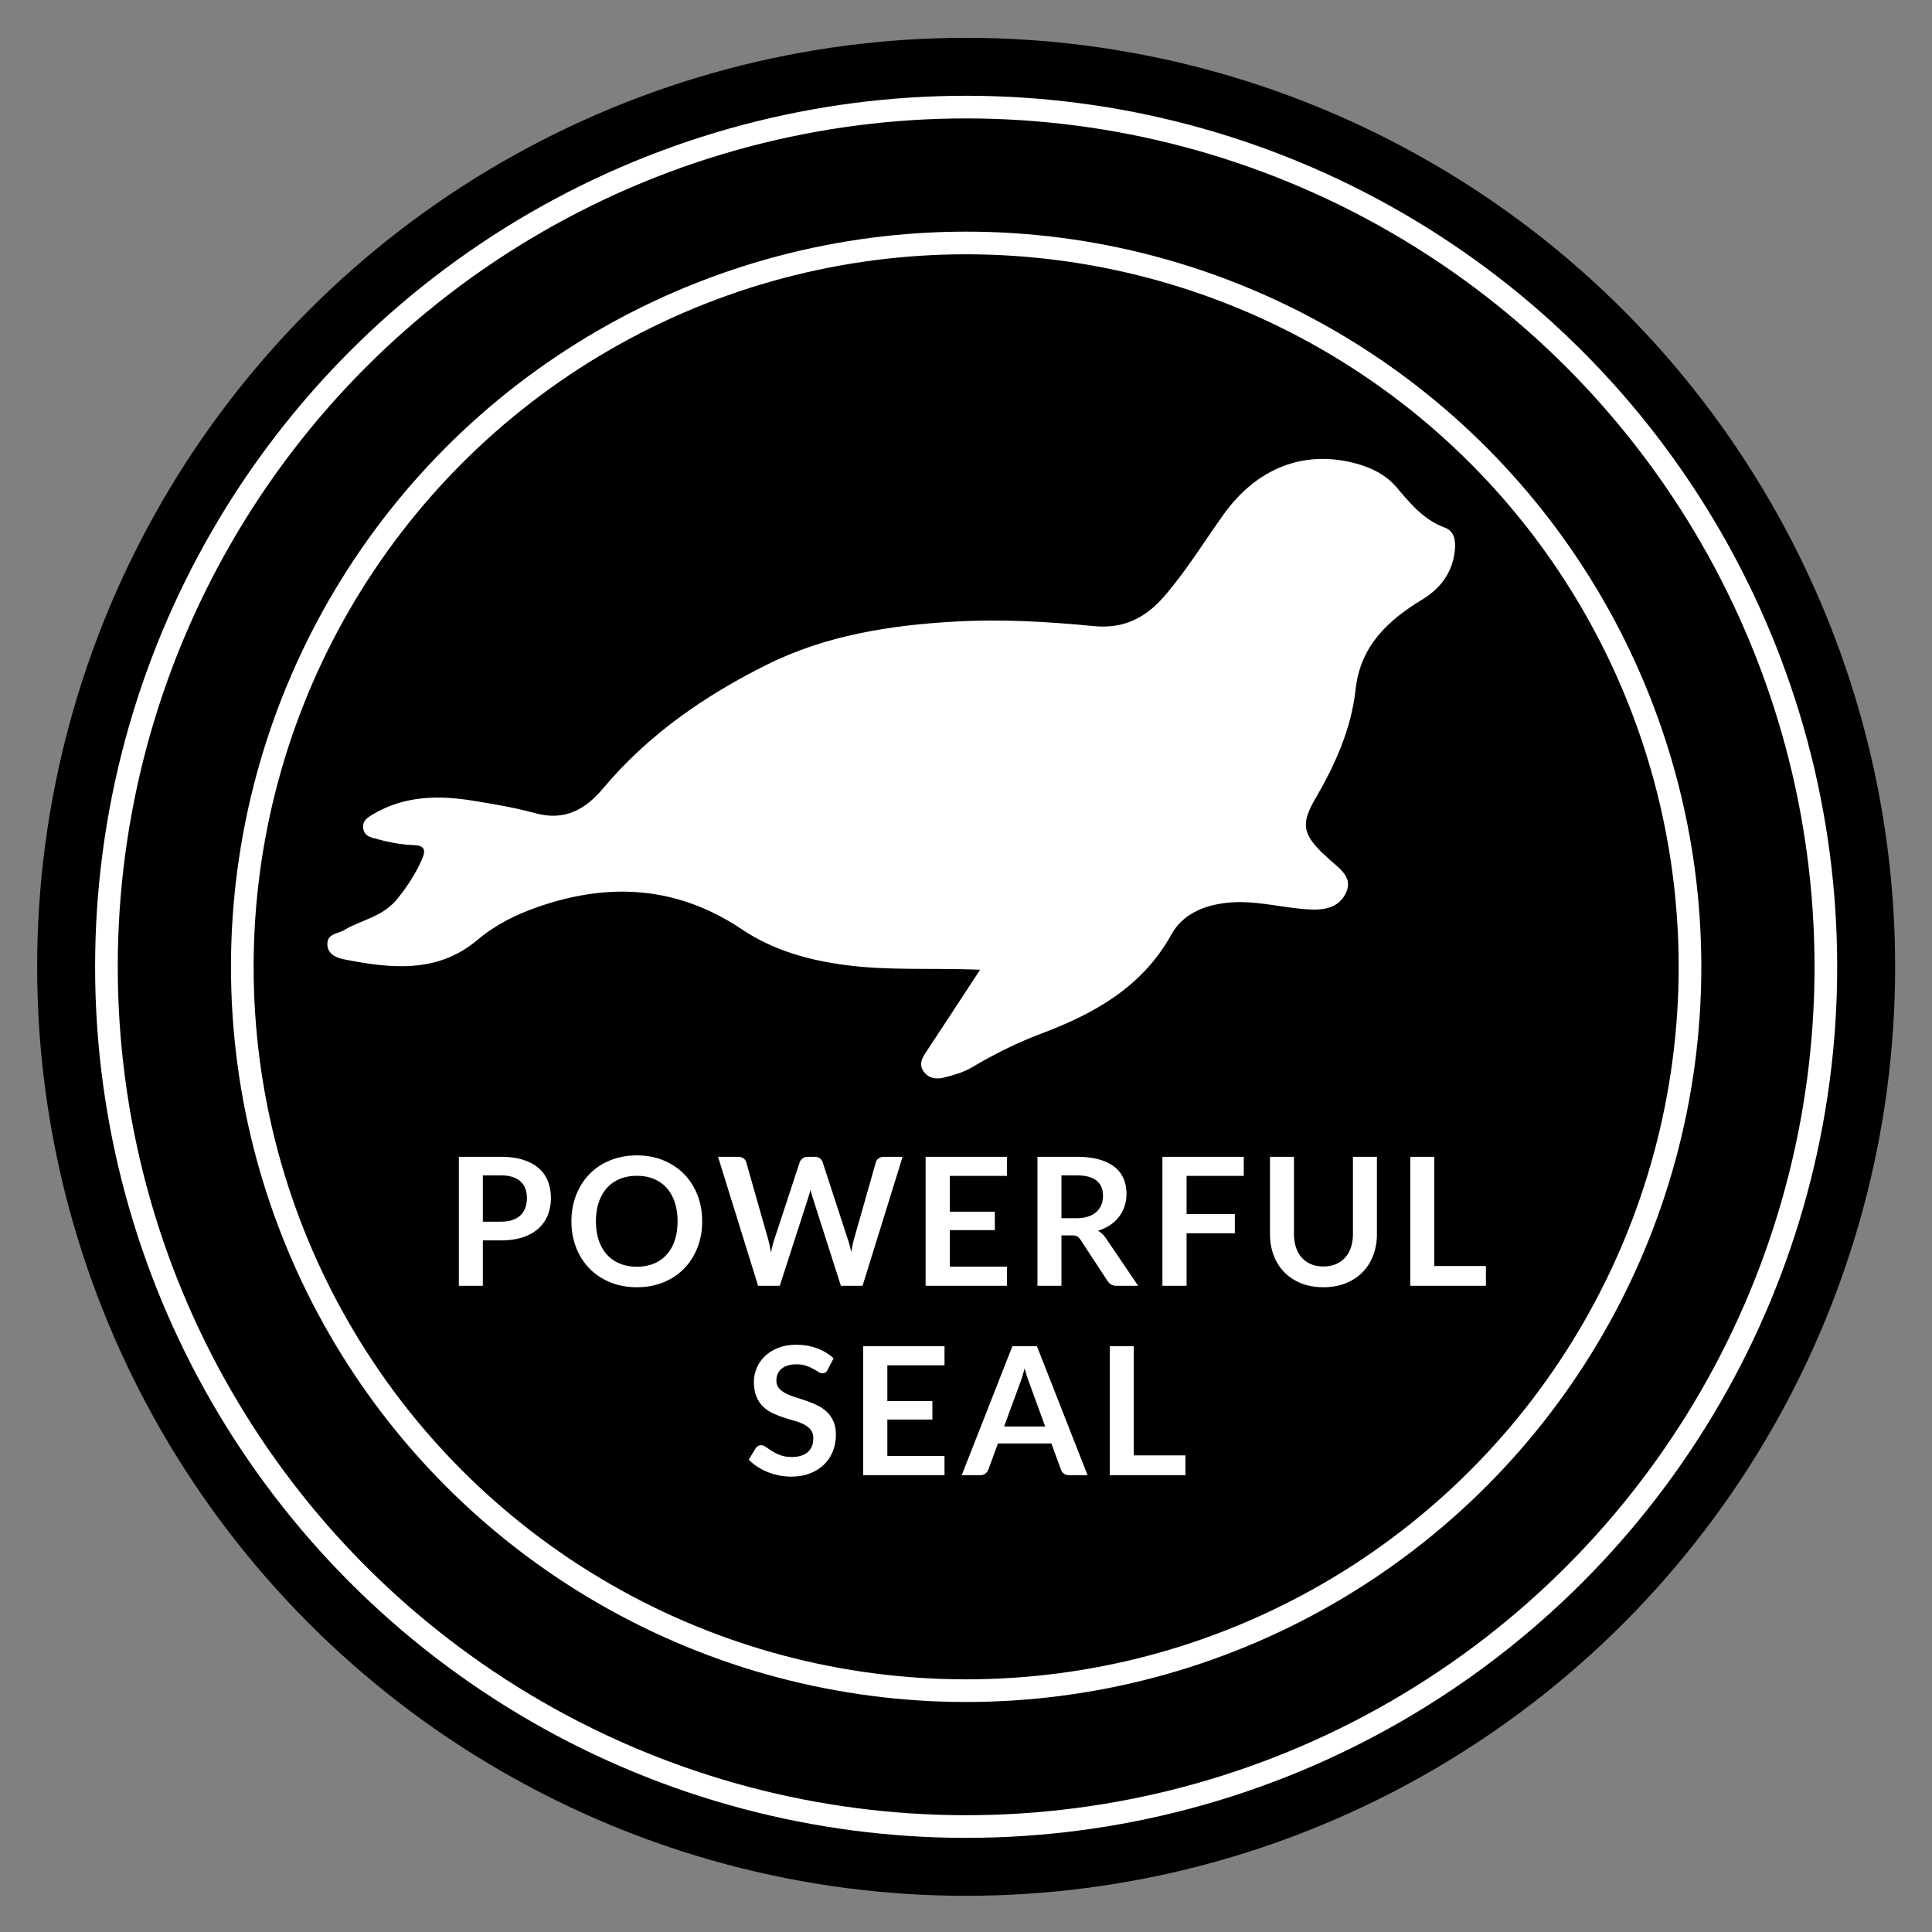
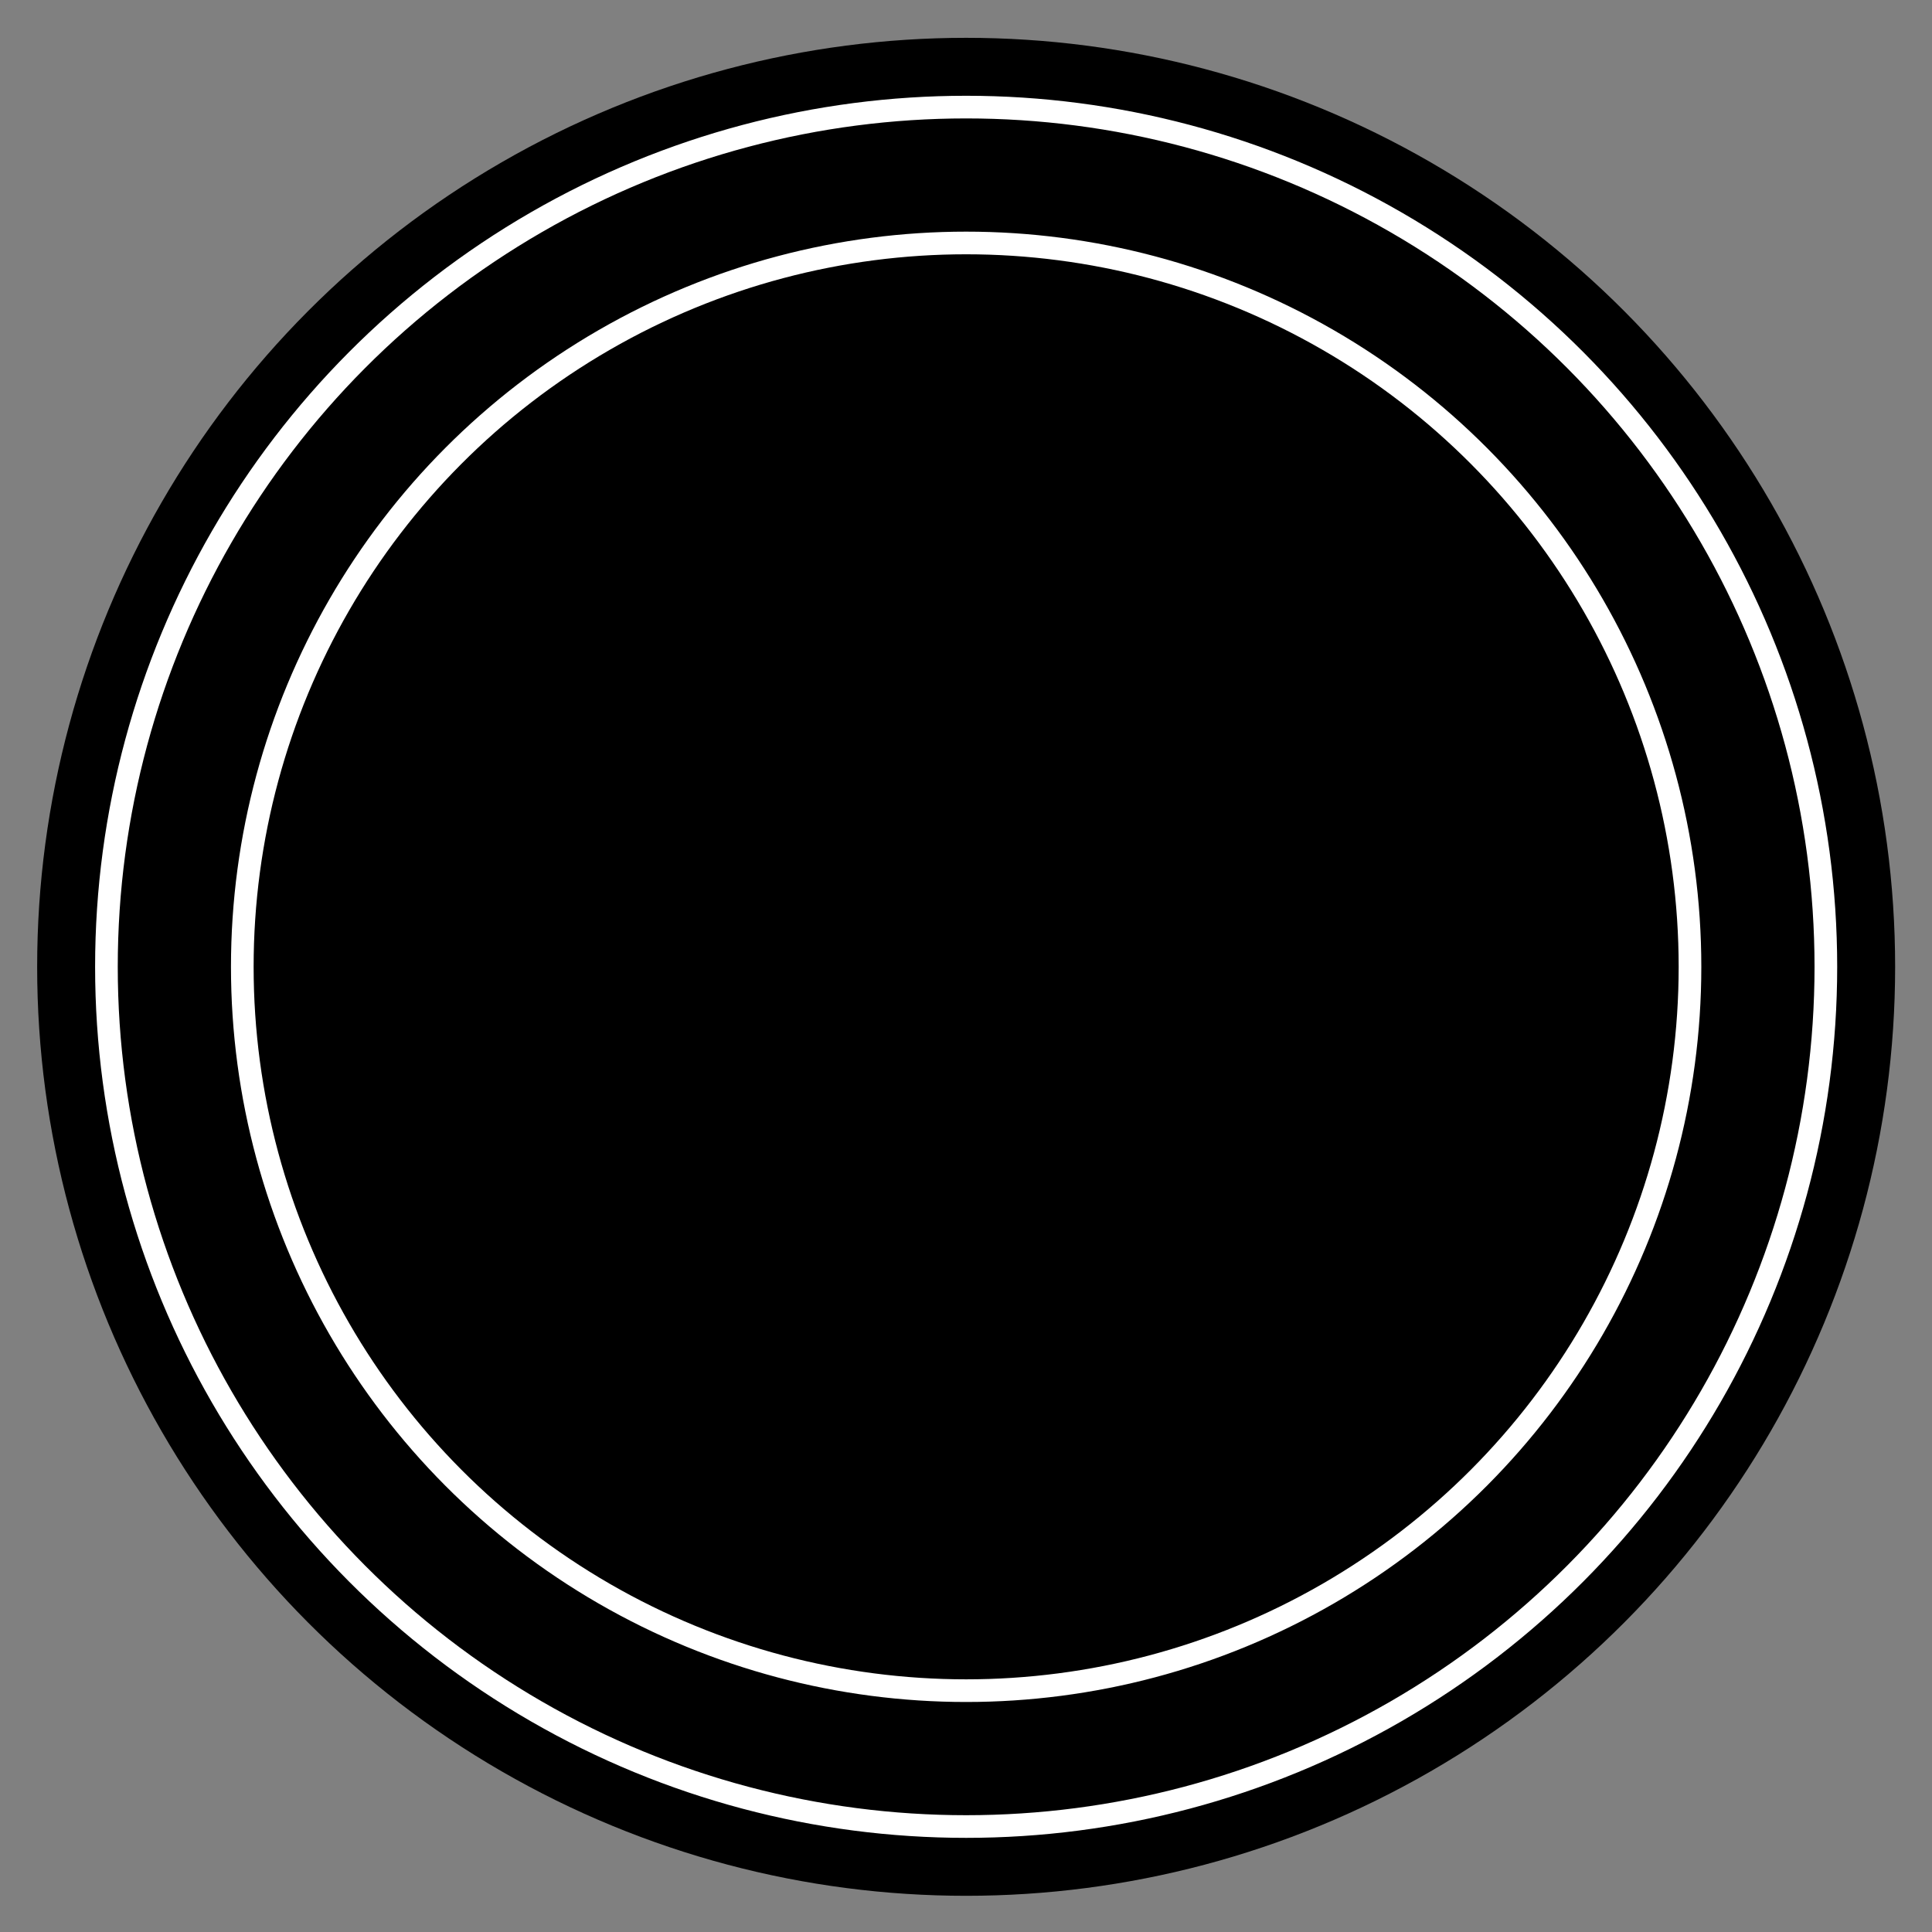
<svg xmlns="http://www.w3.org/2000/svg" role="img" viewBox="-3.40 -3.90 852.80 852.80">
  <rect x="-3.40" y="-3.90" width="852.80" height="852.80" fill="#808080" stroke="none" />
  <title>PowerfulSeal logo</title>
  <style>svg {enable-background:new 0 0 848.925 848.925}</style>
  <style>.st0{fill:#fff}.st1{fill:none;stroke:#fff;stroke-width:10;stroke-miterlimit:10}</style>
  <circle cx="423.064" cy="422.86" r="410.064" />
-   <path id="bRd0xB_2_" d="M429.225 424.132c-21.376-.823-40.377.474-59.287-2.032-16.503-2.188-31.899-6.423-45.915-15.818-28.178-18.89-58.258-20.92-90-9.844-9.929 3.465-18.714 7.844-26.83 14.667-17.74 14.911-38.523 12.458-59.19 8.367-3.572-.707-7.361-2.837-6.862-7.361.438-3.97 4.66-3.83 7.393-5.475 7.763-4.676 16.961-5.6 23.717-14.094 4.38-5.507 7.784-10.78 10.569-17.009 1.914-4.282 1.121-6.246-3.498-6.395-6.716-.215-12.822-1.68-18.268-3.212-1.964-.552-3.58-1.566-4.048-3.713-.834-3.815 2.014-5.38 4.592-6.886 13.77-8.042 28.667-8.24 43.79-5.794 9.221 1.491 18.488 3.059 27.48 5.519 12.824 3.508 21.998-1.48 29.89-10.896 19.893-23.74 44.819-40.938 72.26-54.62 26.18-13.054 54.562-17.469 83.363-19.084 20.361-1.142 40.77.04 61.067 2.017 12.82 1.25 22.482-3.345 30.83-12.9 9.957-11.393 17.722-24.276 26.486-36.479 14.562-20.28 35.078-28.344 57.519-22.624 7.273 1.853 14.003 5.08 18.853 10.823 6.082 7.2 11.926 14.293 21.234 17.711 4.413 1.621 4.831 6.046 4.383 10.248-1.037 9.722-6.441 16.708-14.505 21.586-15.186 9.186-27.182 20.555-29.251 39.427-1.936 17.652-9.07 33.418-17.882 48.544-6.138 10.533-5.573 15.166 3.048 23.685.475.468 1.05.836 1.509 1.319 4.622 4.867 13.105 8.81 8.753 16.989-4.139 7.779-12.982 7.15-20.716 6.334-10.587-1.117-20.954-3.782-31.83-2.505-10.322 1.212-19.288 5.106-24.239 14.013-12.893 23.197-33.992 34.898-57.58 43.766-10.637 3.999-20.783 9.098-30.597 14.911-3.657 2.166-7.994 3.365-12.169 4.42-3.289.83-6.809.494-9.02-2.72-2.345-3.412-.424-6.236 1.49-9.124 7.436-11.216 14.773-22.497 23.46-35.76z" class="st0" />
-   <path d="M209.733 543.623v20.04h-10.59v-56.93h18.543c3.806 0 7.1.446 9.882 1.338 2.782.893 5.079 2.14 6.89 3.74a14.651 14.651 0 0 1 4.016 5.75c.866 2.23 1.3 4.671 1.3 7.322 0 2.756-.46 5.282-1.379 7.579a15.734 15.734 0 0 1-4.134 5.925c-1.838 1.653-4.134 2.94-6.89 3.858-2.756.919-5.984 1.378-9.685 1.378h-7.953zm0-8.268h7.953c1.942 0 3.635-.242 5.08-.728 1.442-.485 2.637-1.181 3.582-2.086.945-.906 1.653-2.009 2.126-3.308.472-1.299.709-2.749.709-4.35 0-1.522-.237-2.9-.709-4.134a8.183 8.183 0 0 0-2.126-3.15c-.945-.866-2.14-1.529-3.583-1.988-1.444-.459-3.137-.689-5.079-.689h-7.953v20.433zm96.813-.157c0 4.173-.695 8.039-2.086 11.594-1.391 3.557-3.347 6.635-5.866 9.233-2.52 2.6-5.552 4.627-9.095 6.083-3.543 1.457-7.468 2.185-11.772 2.185-4.305 0-8.235-.728-11.792-2.185s-6.601-3.484-9.133-6.083c-2.534-2.598-4.496-5.676-5.886-9.233-1.392-3.555-2.087-7.42-2.087-11.594 0-4.173.695-8.038 2.087-11.595 1.39-3.556 3.352-6.634 5.886-9.233 2.532-2.598 5.576-4.625 9.133-6.082s7.487-2.185 11.792-2.185c4.304 0 8.229.735 11.772 2.205 3.543 1.47 6.575 3.497 9.095 6.082 2.52 2.586 4.475 5.657 5.866 9.213 1.391 3.557 2.086 7.422 2.086 11.595zm-10.866 0c0-3.123-.413-5.925-1.24-8.405s-2.015-4.587-3.563-6.32c-1.55-1.732-3.432-3.057-5.65-3.976-2.218-.92-4.719-1.379-7.5-1.379-2.782 0-5.289.46-7.52 1.379s-4.127 2.244-5.689 3.976c-1.562 1.733-2.762 3.84-3.602 6.32-.84 2.48-1.26 5.282-1.26 8.405 0 3.124.42 5.925 1.26 8.406.84 2.48 2.04 4.58 3.602 6.299 1.562 1.72 3.458 3.039 5.69 3.957 2.23.919 4.737 1.378 7.52 1.378 2.78 0 5.28-.46 7.5-1.378 2.217-.918 4.1-2.237 5.649-3.957 1.548-1.719 2.737-3.82 3.563-6.3s1.24-5.28 1.24-8.405zm17.875-28.465h8.898c.919 0 1.686.216 2.303.65s1.03 1.017 1.24 1.751l9.686 34.056c.235.841.452 1.752.649 2.736.197.985.387 2.028.571 3.13a52.68 52.68 0 0 1 .69-3.13 34.5 34.5 0 0 1 .806-2.736l11.181-34.056c.21-.604.624-1.155 1.24-1.654.617-.498 1.372-.747 2.264-.747h3.11c.919 0 1.68.216 2.284.65a3.366 3.366 0 0 1 1.26 1.751l11.103 34.056c.577 1.68 1.076 3.544 1.496 5.591.183-1.023.374-2.008.57-2.953.198-.945.4-1.823.611-2.638l9.685-34.056c.183-.655.591-1.22 1.22-1.692.63-.473 1.392-.709 2.284-.709h8.307l-17.677 56.93h-9.567l-12.441-38.898a92.685 92.685 0 0 1-.493-1.614 36.941 36.941 0 0 1-.491-1.851 36.878 36.878 0 0 1-.493 1.85c-.17.578-.335 1.116-.492 1.615l-12.56 38.898h-9.567l-17.677-56.93zm127.522 0v8.425H415.84v15.788h19.882v8.15H415.84v16.102h25.237v8.465H405.17v-56.93h35.907zm24.054 34.686v22.244h-10.59v-56.93h17.362c3.885 0 7.211.4 9.981 1.2 2.769.801 5.04 1.924 6.81 3.366 1.772 1.445 3.072 3.17 3.899 5.178.826 2.008 1.24 4.22 1.24 6.634 0 1.916-.282 3.728-.847 5.433a15.7 15.7 0 0 1-2.44 4.646c-1.064 1.392-2.376 2.612-3.937 3.661-1.563 1.05-3.34 1.89-5.335 2.52 1.338.762 2.493 1.85 3.464 3.268l14.252 21.024h-9.527c-.92 0-1.7-.183-2.343-.551-.643-.367-1.188-.892-1.634-1.575l-11.968-18.229c-.447-.682-.94-1.168-1.477-1.456-.539-.289-1.332-.433-2.382-.433h-4.528zm0-7.599h6.615c1.994 0 3.733-.249 5.216-.748 1.483-.498 2.704-1.188 3.662-2.067a8.299 8.299 0 0 0 2.146-3.13c.473-1.207.708-2.533.708-3.977 0-2.887-.951-5.104-2.854-6.653-1.903-1.548-4.81-2.323-8.72-2.323h-6.773v18.898zm80.476-27.087v8.425H520.37v16.85h21.3v8.465h-21.3v23.19H509.7v-56.93h35.907zm35.158 48.387c2.047 0 3.877-.341 5.491-1.023 1.615-.683 2.979-1.641 4.095-2.875 1.115-1.233 1.969-2.73 2.56-4.488.59-1.759.885-3.727.885-5.906v-34.095h10.59v34.095c0 3.386-.544 6.516-1.633 9.39-1.09 2.874-2.657 5.354-4.705 7.44-2.047 2.088-4.527 3.715-7.441 4.883-2.914 1.168-6.195 1.752-9.842 1.752-3.65 0-6.93-.584-9.843-1.752s-5.388-2.795-7.422-4.882c-2.034-2.087-3.597-4.567-4.685-7.44-1.09-2.875-1.634-6.005-1.634-9.39v-34.096h10.59v34.055c0 2.18.296 4.148.887 5.906.59 1.759 1.436 3.262 2.54 4.508 1.101 1.247 2.46 2.212 4.074 2.895 1.614.682 3.444 1.023 5.493 1.023zm48.938-.197h22.795v8.74h-33.386v-56.93h10.59v48.19zm-267.762 45.759c-.29.577-.623.984-1.004 1.22-.38.236-.834.354-1.358.354-.526 0-1.116-.203-1.772-.61a61.925 61.925 0 0 0-2.323-1.359c-.892-.498-1.936-.95-3.13-1.357-1.194-.407-2.605-.61-4.232-.61-1.47 0-2.75.177-3.84.53-1.089.355-2.007.847-2.755 1.477a5.908 5.908 0 0 0-1.674 2.264c-.367.88-.55 1.844-.55 2.894 0 1.338.374 2.454 1.121 3.346.748.892 1.739 1.654 2.973 2.284 1.234.63 2.638 1.194 4.212 1.693 1.576.499 3.184 1.03 4.824 1.594 1.64.565 3.248 1.22 4.823 1.969a16.73 16.73 0 0 1 4.213 2.834c1.233 1.142 2.224 2.54 2.972 4.194.748 1.652 1.122 3.661 1.122 6.023 0 2.573-.44 4.98-1.319 7.224a16.653 16.653 0 0 1-3.859 5.867c-1.692 1.667-3.76 2.979-6.2 3.938-2.441.957-5.237 1.436-8.386 1.436a27 27 0 0 1-5.355-.532 28.172 28.172 0 0 1-5.059-1.515 26.35 26.35 0 0 1-4.527-2.362 22.306 22.306 0 0 1-3.76-3.071l3.07-5.08a3.922 3.922 0 0 1 1.044-.924 2.55 2.55 0 0 1 1.358-.375c.656 0 1.364.27 2.127.808a63.86 63.86 0 0 0 2.696 1.791c1.037.656 2.257 1.253 3.661 1.791 1.404.539 3.091.808 5.06.808 3.018 0 5.354-.715 7.008-2.147 1.654-1.43 2.48-3.484 2.48-6.161 0-1.496-.374-2.716-1.122-3.662-.748-.944-1.74-1.738-2.972-2.38-1.234-.644-2.638-1.189-4.213-1.635a138.375 138.375 0 0 1-4.804-1.457 41.328 41.328 0 0 1-4.803-1.89 15.556 15.556 0 0 1-4.212-2.874c-1.234-1.181-2.225-2.658-2.973-4.43-.748-1.77-1.122-3.956-1.122-6.554 0-2.073.414-4.095 1.24-6.063a15.524 15.524 0 0 1 3.623-5.237c1.588-1.522 3.536-2.742 5.846-3.661 2.31-.918 4.948-1.378 7.914-1.378 3.36 0 6.457.526 9.29 1.575 2.836 1.05 5.25 2.52 7.245 4.41l-2.598 5zm51.576-10.355v8.425H388.28v15.788h19.882v8.15H388.28v16.103h25.237v8.464h-35.906v-56.93h35.906zm63.15 56.93h-8.19c-.918 0-1.672-.23-2.262-.689a3.907 3.907 0 0 1-1.28-1.713l-4.252-11.614H437.1l-4.252 11.614c-.21.605-.624 1.156-1.24 1.654-.617.5-1.371.748-2.264.748h-8.229l22.364-56.93h10.827l22.362 56.93zm-36.85-21.496h18.149l-6.93-18.938a85.35 85.35 0 0 1-1.043-2.972 72.335 72.335 0 0 1-1.122-3.721 131.263 131.263 0 0 1-1.083 3.74 41.909 41.909 0 0 1-1.042 3.032l-6.93 18.859zm57.244 12.756h22.795v8.74H486.47v-56.93h10.591v48.19z" class="st0" />
  <circle cx="423.064" cy="422.86" r="319.512" class="st1" />
  <circle cx="423.064" cy="422.86" r="379.486" class="st1" />
</svg>